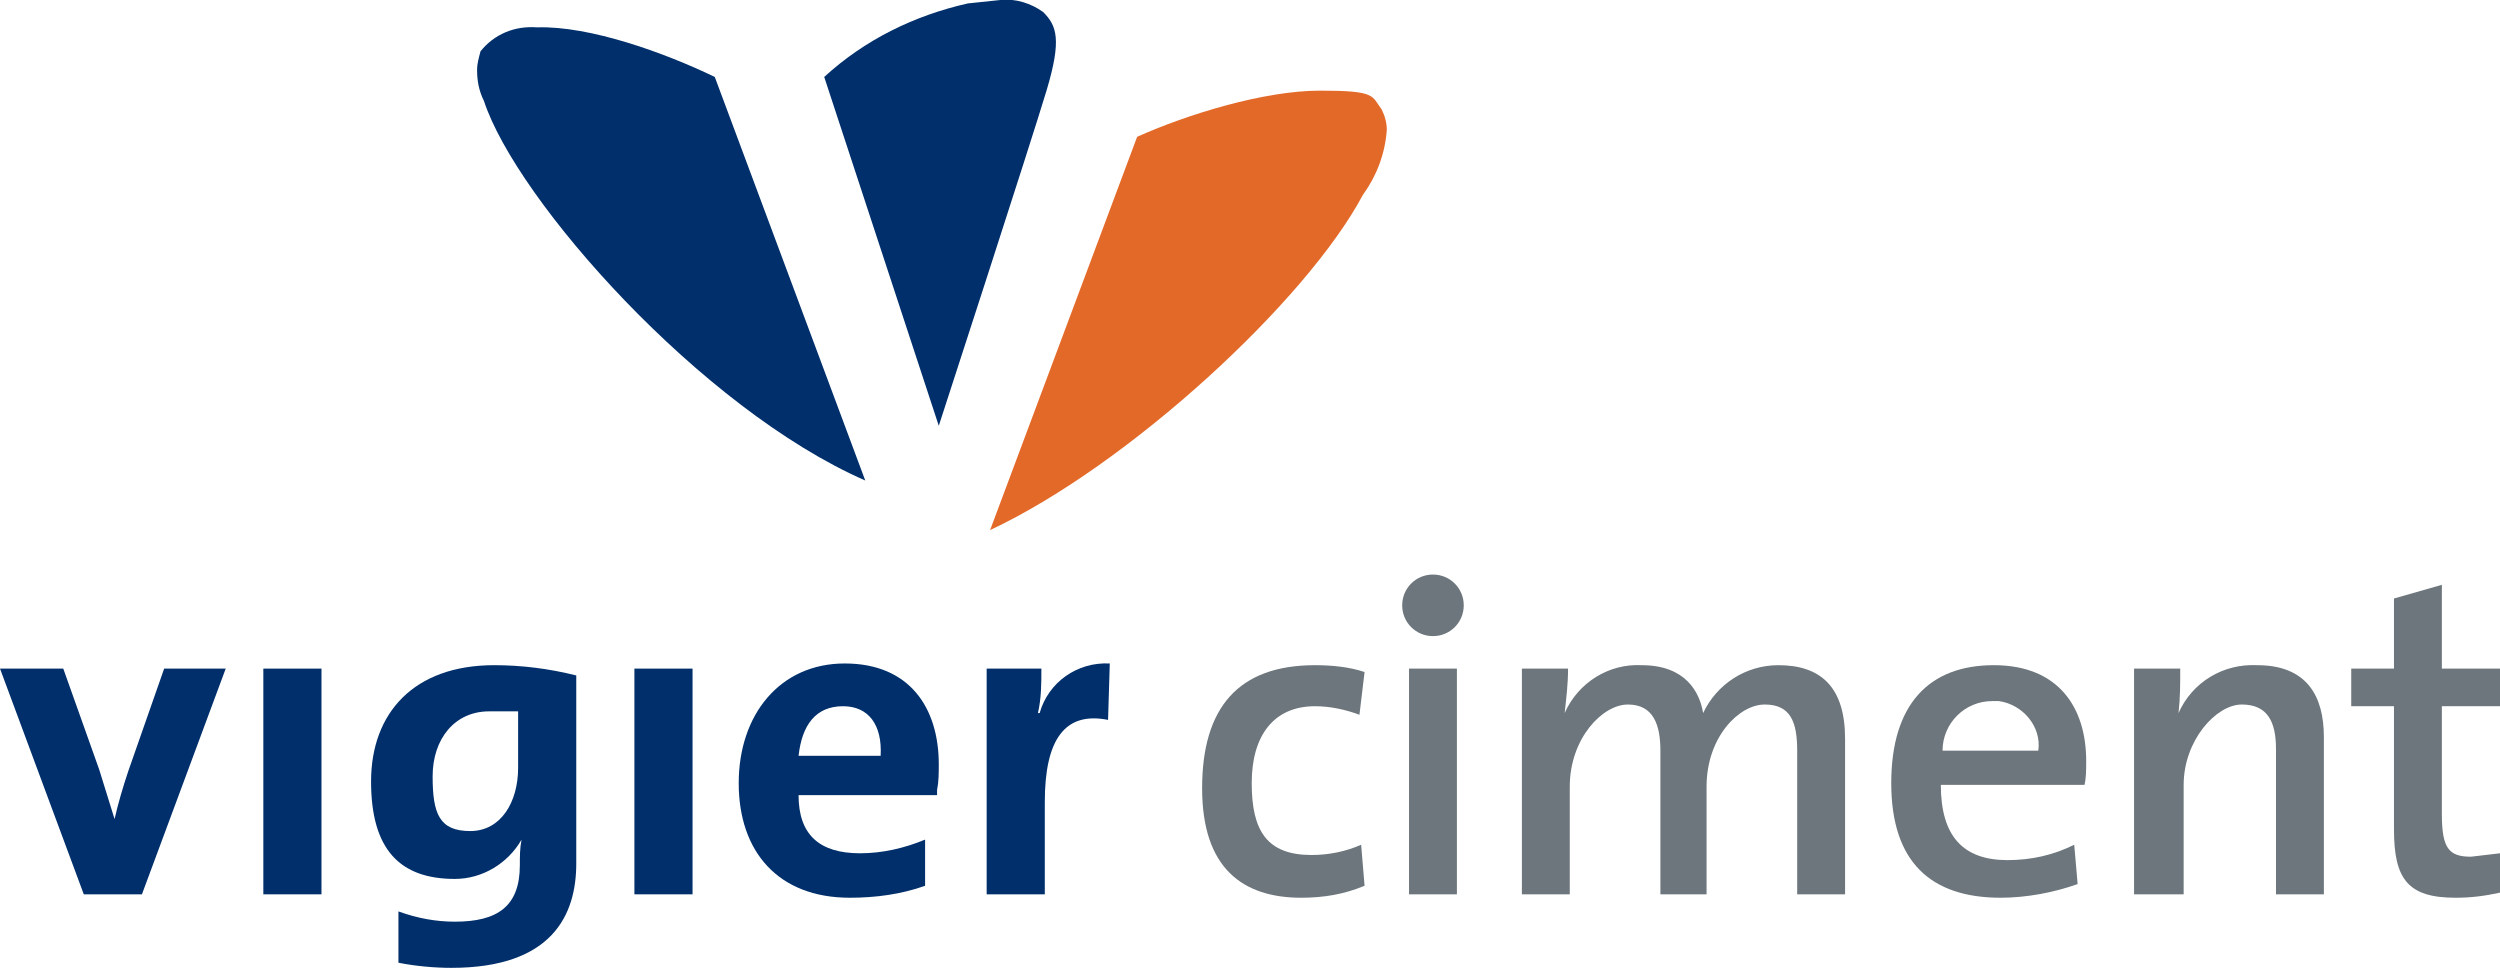
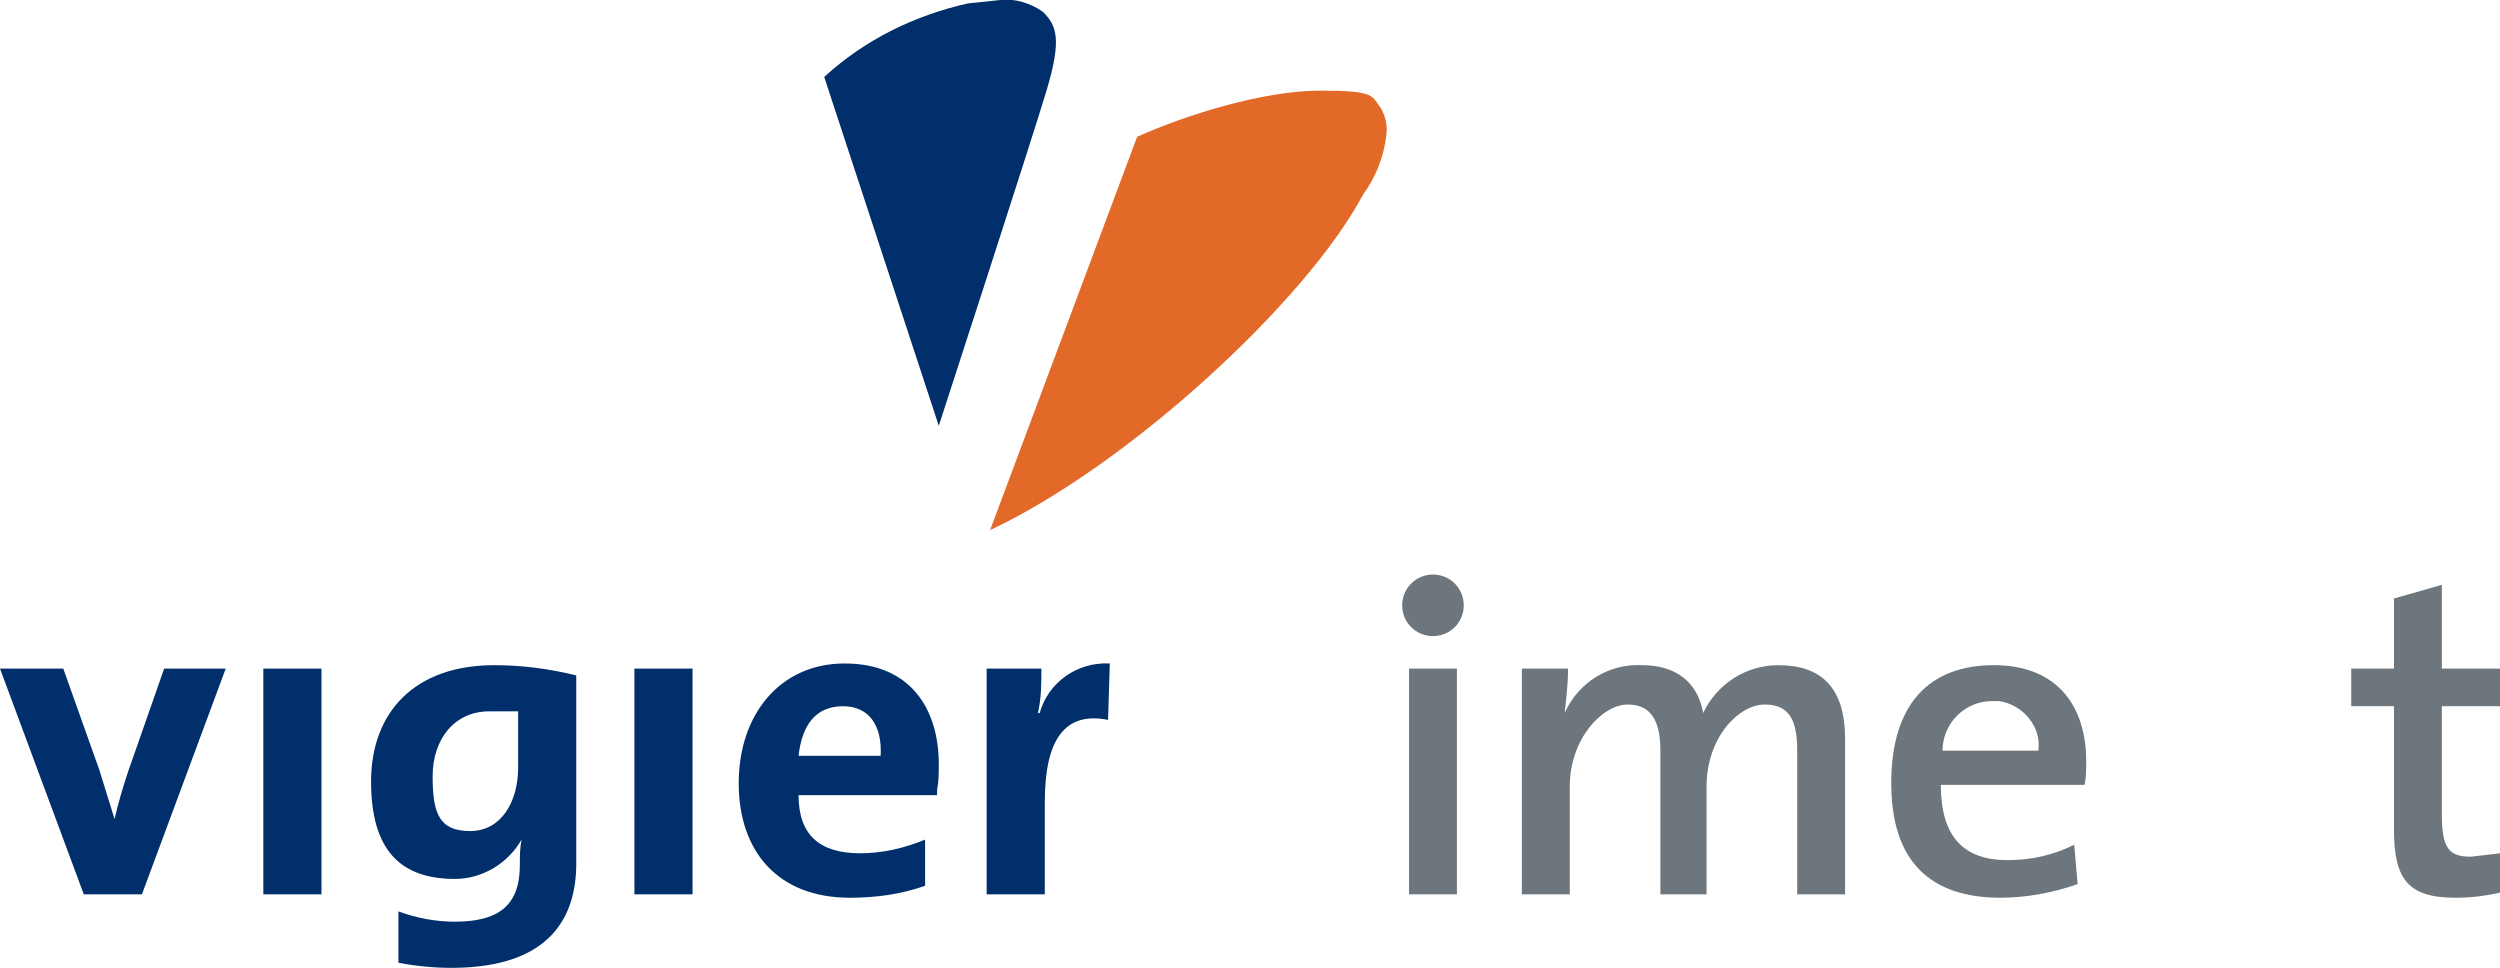
<svg xmlns="http://www.w3.org/2000/svg" version="1.1" id="Ebene_1" x="0px" y="0px" viewBox="0 0 146.2 56.6" style="enable-background:new 0 0 146.2 56.6;" xml:space="preserve">
  <style type="text/css">
	.st0{fill:#002F6B;}
	.st1{fill:#E36929;}
	.st2{fill:#6C767C;}
</style>
  <path class="st0" d="M8.3,52.3H4.9L0,39.1h3.7L5.8,45l0.9,2.9l0,0C6.9,47,7.2,46,7.5,45.1l2.1-6h3.6L8.3,52.3z" />
  <path class="st0" d="M15.4,52.3V39.1h3.4v13.2H15.4z" />
  <path class="st0" d="M37.1,52.3V39.1h3.4v13.2H37.1z" />
  <path class="st0" d="M64.8,42.1c-2.5-0.5-3.7,1.1-3.7,4.8v5.4h-3.4V39.1h3.2c0,0.9,0,1.7-0.2,2.6h0.1c0.5-1.8,2.2-3,4.1-2.9  L64.8,42.1z" />
  <path class="st0" d="M28.9,38.9c-4.7,0-7.2,2.8-7.2,6.8s1.7,5.7,4.9,5.7c1.6,0,3.1-0.9,3.9-2.3l0,0c-0.1,0.5-0.1,1-0.1,1.5l0,0  c0,2.4-1.3,3.3-3.8,3.3c-1.1,0-2.2-0.2-3.3-0.6v3c1,0.2,2.1,0.3,3.1,0.3c5.9,0,7.3-3.1,7.3-6.1v-11C32.1,39.1,30.5,38.9,28.9,38.9z   M30.3,44.9c0,2-1,3.7-2.8,3.7s-2.2-1-2.2-3.2s1.3-3.8,3.3-3.8h1.7V44.9z" />
  <path class="st0" d="M54.9,44.7c0-3.3-1.7-5.9-5.5-5.9s-6.2,3-6.2,7s2.3,6.7,6.5,6.7c1.5,0,3-0.2,4.4-0.7v-2.7  c-1.2,0.5-2.5,0.8-3.8,0.8c-2.4,0-3.6-1.1-3.6-3.4h8.1v-0.3l0,0C54.9,45.7,54.9,45.2,54.9,44.7z M49.3,41.3c1.5,0,2.3,1.1,2.2,2.9  h-4.8C46.9,42.4,47.7,41.3,49.3,41.3z" />
  <path class="st1" d="M66.5,8c2.9-1.3,7.4-2.7,10.7-2.7s3,0.3,3.6,1.1c0.2,0.4,0.3,0.8,0.3,1.2c-0.1,1.4-0.6,2.7-1.4,3.8  C76.4,17.6,66,27.2,57.9,31L66.5,8z" />
-   <path class="st0" d="M41.8,4.5c-2.9-1.4-7.3-3-10.4-2.9C30.1,1.5,28.9,2,28.1,3c-0.1,0.4-0.2,0.7-0.2,1.1c0,0.6,0.1,1.2,0.4,1.8  c1.9,5.8,12.7,18,22.3,22.2L41.8,4.5z" />
  <path class="st0" d="M58.5,0l-1.9,0.2c-3.1,0.7-6,2.1-8.4,4.3l6.7,20.4c0,0,5.4-16.6,6.3-19.6s0.6-3.8-0.2-4.6  C60.3,0.2,59.4-0.1,58.5,0z" />
-   <path class="st2" d="M76.1,52.5c-3.4,0-5.8-1.7-5.8-6.4s2.1-7.2,6.6-7.2c1,0,2,0.1,2.9,0.4l-0.3,2.5c-0.8-0.3-1.7-0.5-2.6-0.5  c-2.4,0-3.7,1.7-3.7,4.5s0.9,4.2,3.5,4.2c1,0,2-0.2,2.9-0.6l0.2,2.4C78.6,52.3,77.4,52.5,76.1,52.5z" />
  <path class="st2" d="M83.8,37.2c-1,0-1.8-0.8-1.8-1.8s0.8-1.8,1.8-1.8c1,0,1.8,0.8,1.8,1.8C85.6,36.4,84.8,37.2,83.8,37.2L83.8,37.2  z M82.4,52.3V39.1h2.8v13.2H82.4z" />
  <path class="st2" d="M105.1,52.3v-8.4c0-1.7-0.4-2.7-1.9-2.7s-3.4,1.9-3.4,4.8v6.3h-2.7v-8.4c0-1.5-0.4-2.7-1.9-2.7s-3.4,2-3.4,4.8  v6.3H89V39.1h2.7c0,0.9-0.1,1.7-0.2,2.6l0,0c0.8-1.8,2.6-2.9,4.5-2.8c2.6,0,3.4,1.6,3.6,2.8c0.8-1.7,2.5-2.8,4.4-2.8  c2.5,0,3.9,1.3,3.9,4.3v9.1L105.1,52.3z" />
  <path class="st2" d="M121.9,45.9h-8.4c0,3,1.3,4.4,3.9,4.4c1.4,0,2.7-0.3,3.9-0.9l0.2,2.3c-1.4,0.5-3,0.8-4.5,0.8  c-4.1,0-6.4-2.1-6.4-6.7s2.2-6.9,6-6.9s5.4,2.5,5.4,5.6C122,45,122,45.5,121.9,45.9z M116.5,41c-1.6,0-2.9,1.3-2.9,2.9c0,0,0,0,0,0  h5.6c0.2-1.4-0.9-2.7-2.3-2.9C116.8,41,116.6,41,116.5,41z" />
-   <path class="st2" d="M133.1,52.3v-8.5c0-1.6-0.5-2.6-2-2.6s-3.4,2.1-3.4,4.7v6.4h-2.9V39.1h2.7c0,0.9,0,1.7-0.1,2.6l0,0  c0.8-1.8,2.6-2.9,4.6-2.8c2.9,0,3.9,1.8,3.9,4.2v9.2H133.1z" />
  <path class="st2" d="M143.6,52.5c-2.8,0-3.6-1.1-3.6-4v-7.2h-2.5v-2.2h2.5V35l2.8-0.8v4.9h3.4v2.2h-3.4v6.3c0,2,0.4,2.5,1.7,2.5  l1.7-0.2v2.3C145.3,52.4,144.5,52.5,143.6,52.5z" />
</svg>